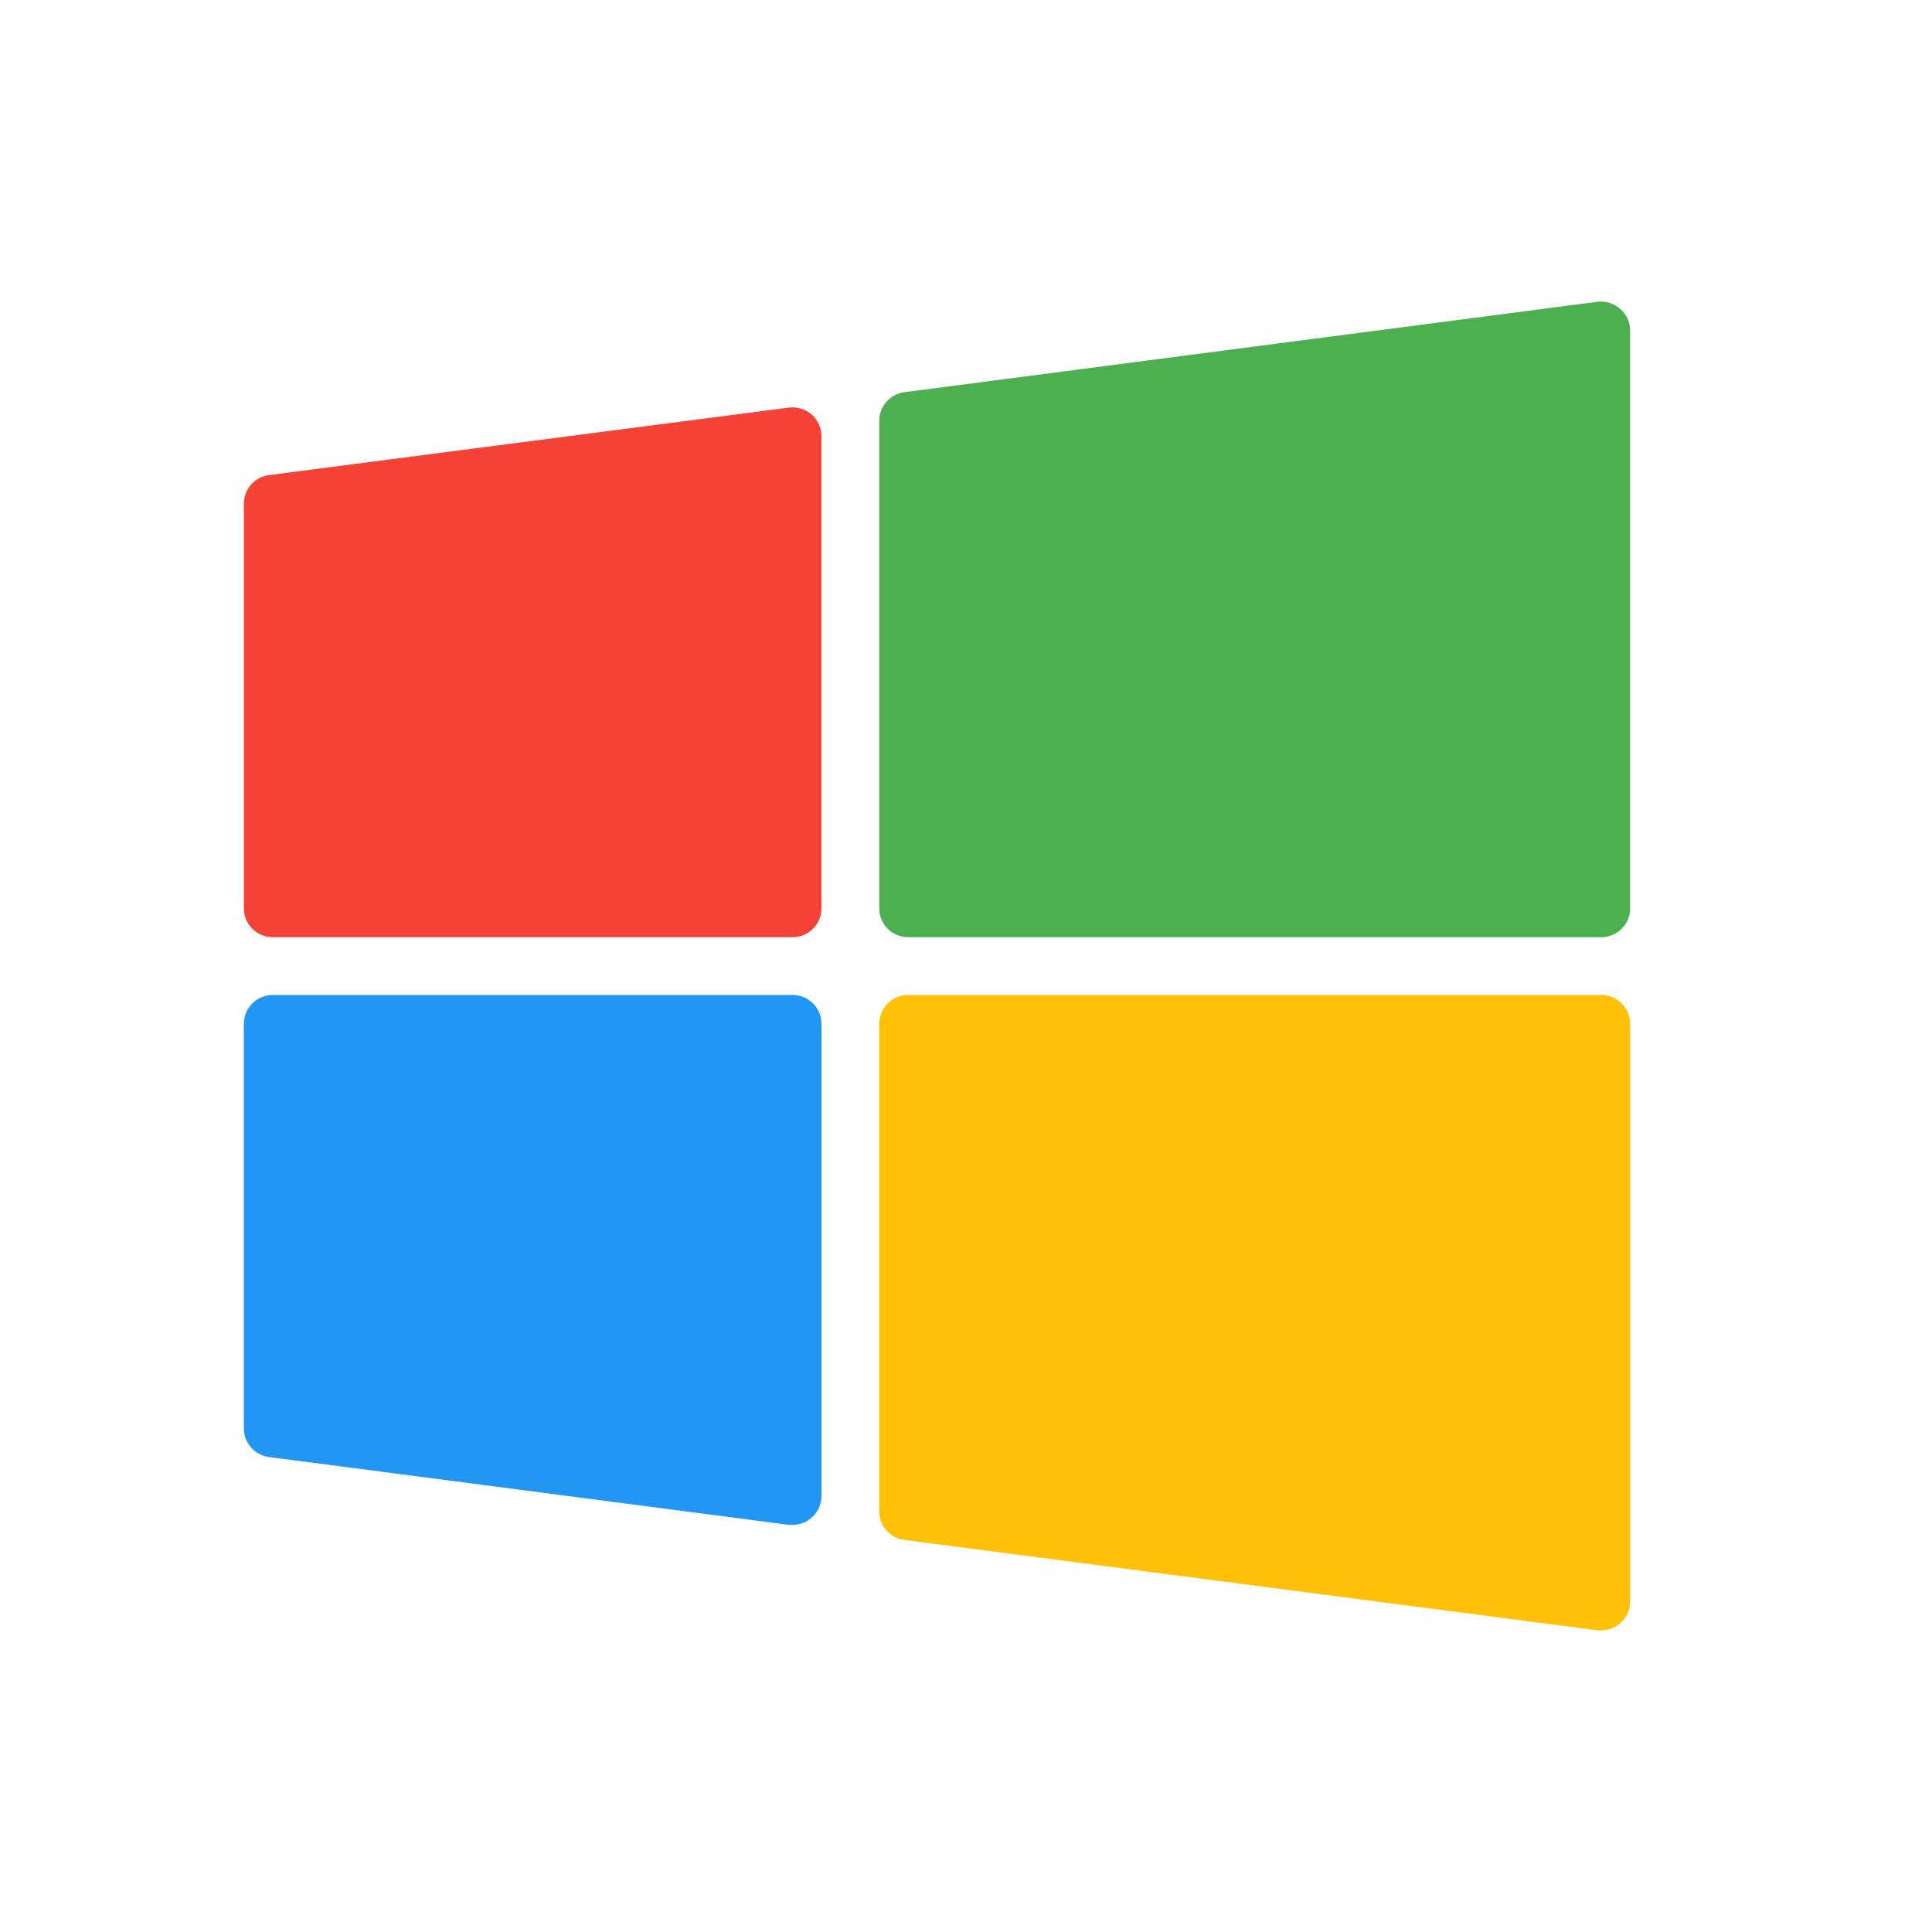
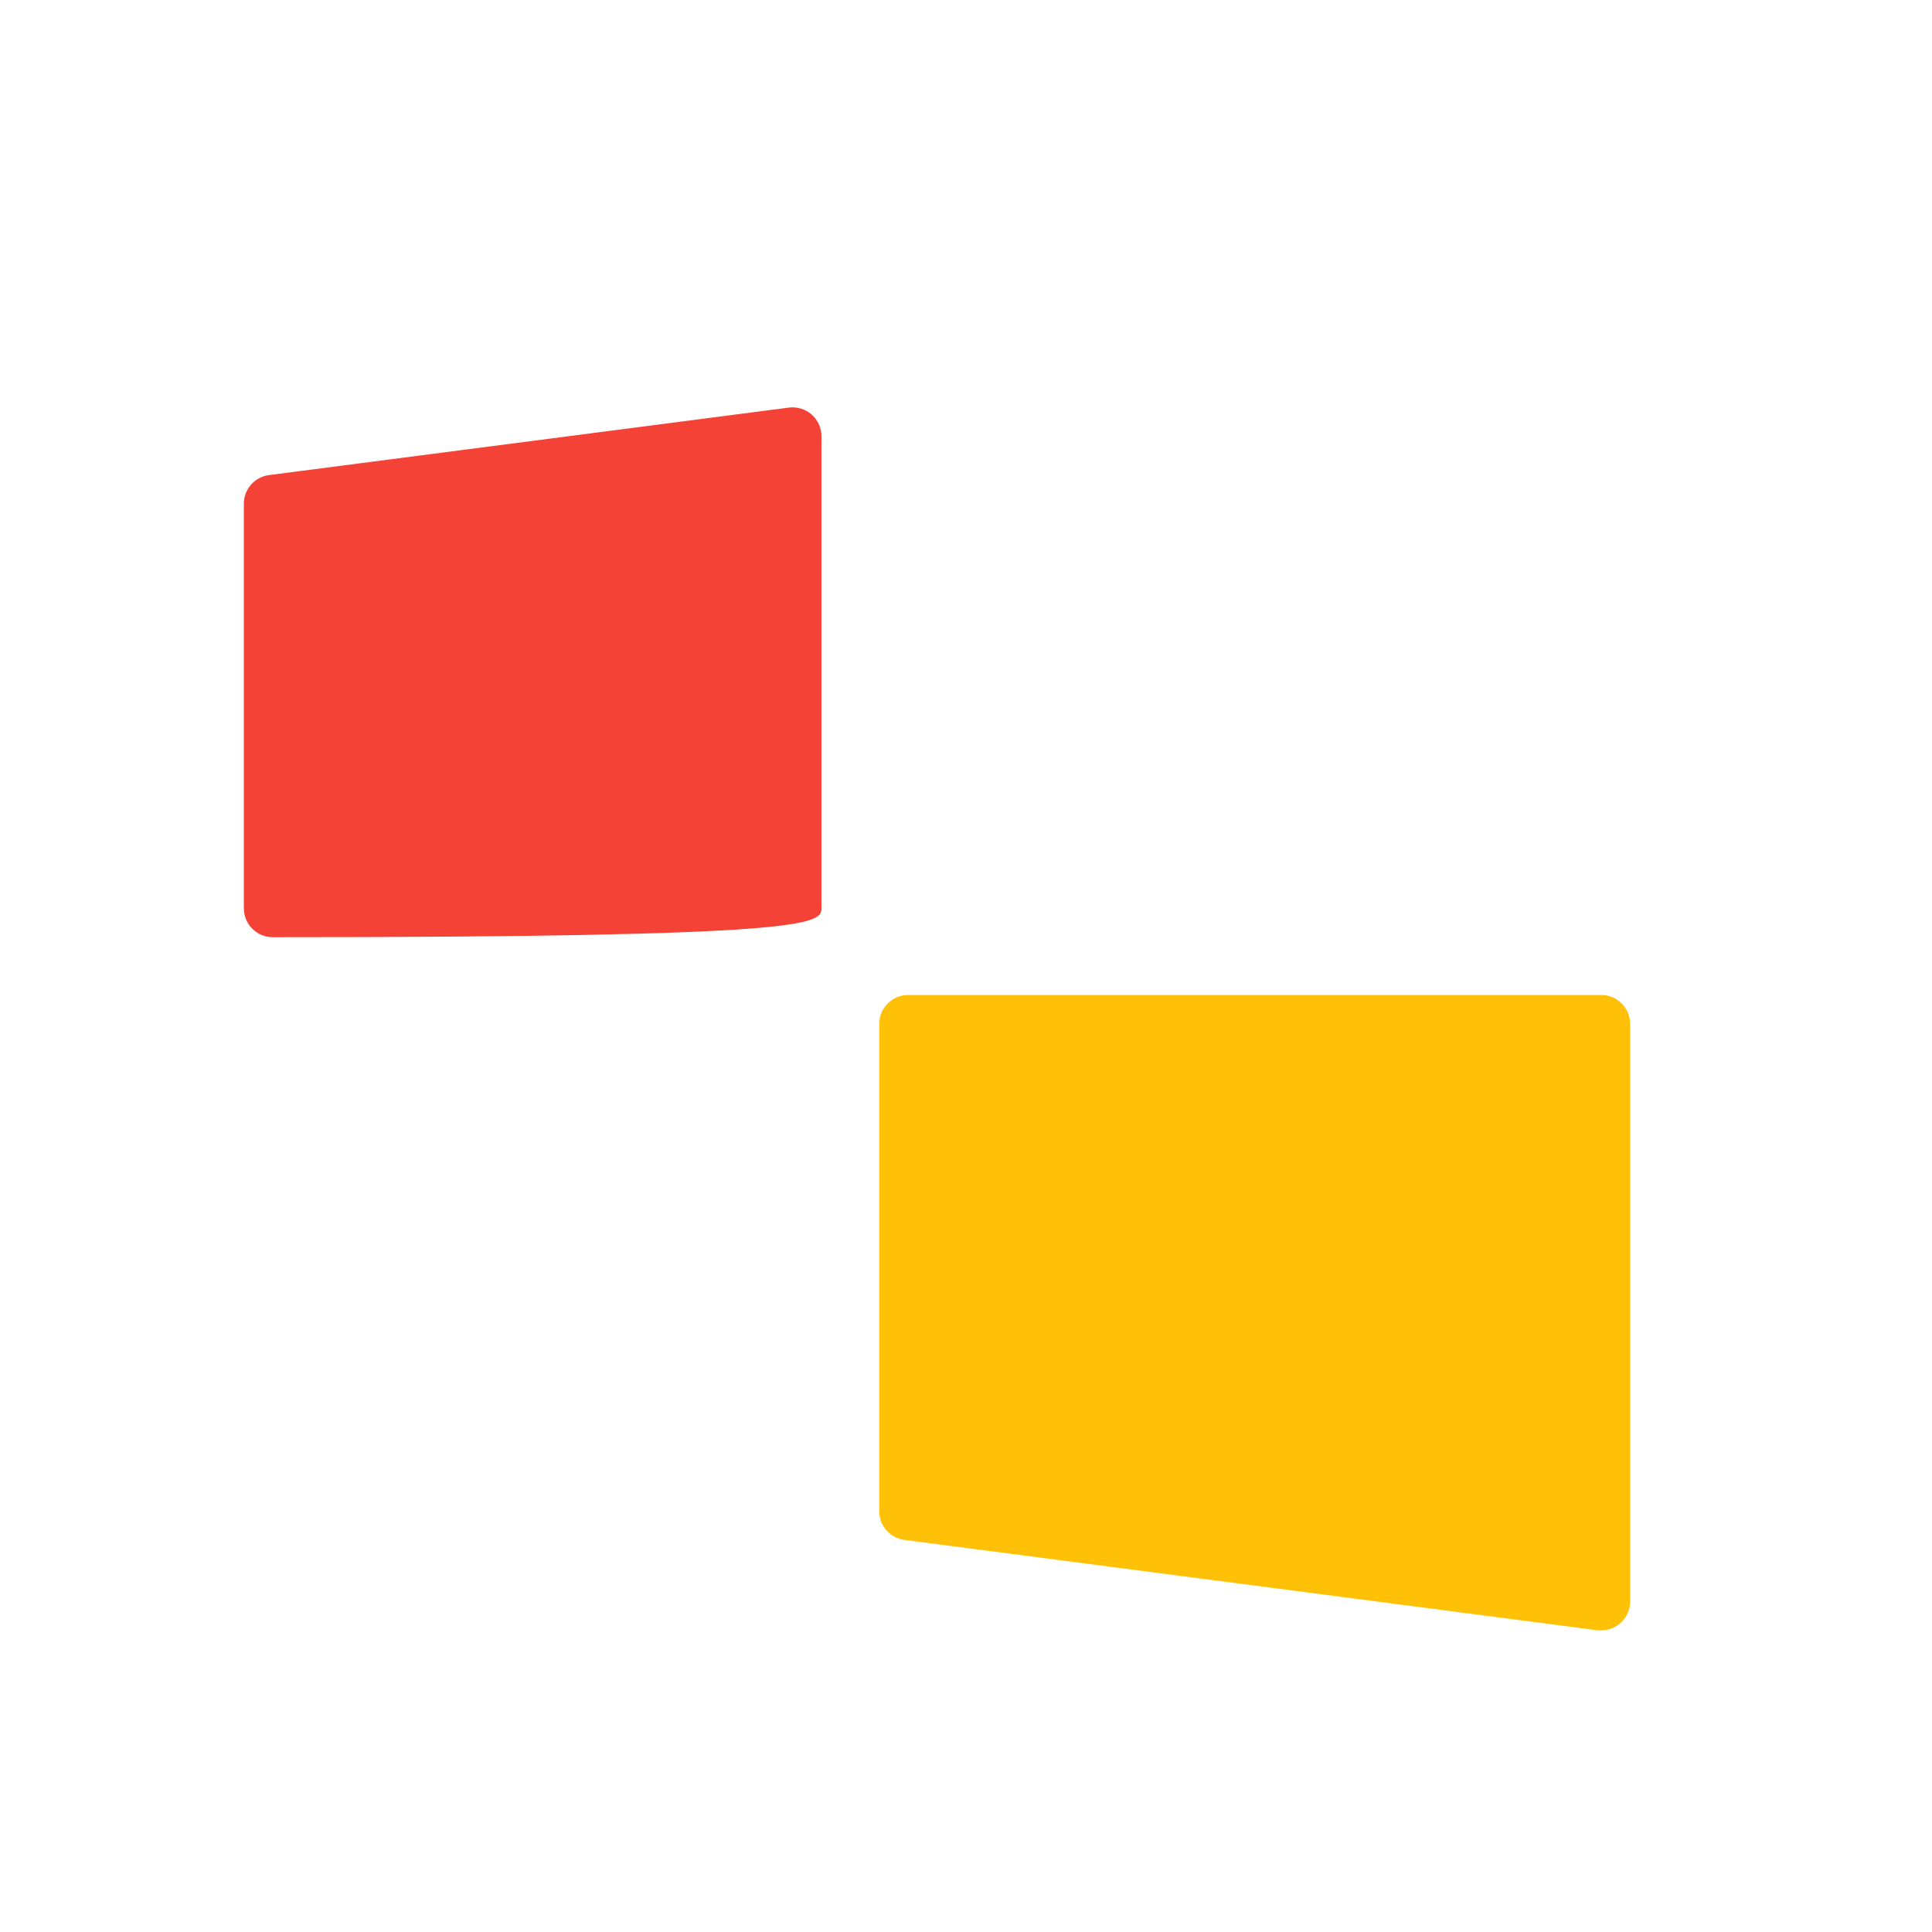
<svg xmlns="http://www.w3.org/2000/svg" width="32" height="32" viewBox="0 0 32 32" fill="none">
-   <path d="M13.066 6.751L4.456 7.869C4.216 7.9 4.037 8.105 4.039 8.347V15.044C4.039 15.309 4.253 15.523 4.517 15.523H13.127C13.392 15.523 13.606 15.309 13.606 15.044V7.224C13.606 7.087 13.546 6.956 13.443 6.865C13.339 6.776 13.203 6.734 13.066 6.751Z" fill="#F44336" />
-   <path d="M26.837 5.118C26.735 5.026 26.598 4.982 26.461 4.998L14.98 6.496C14.74 6.527 14.561 6.732 14.563 6.974V15.044C14.563 15.308 14.777 15.523 15.041 15.523H26.522C26.786 15.523 27 15.308 27 15.044V5.477C27 5.339 26.941 5.209 26.837 5.118Z" fill="#4CAF50" />
-   <path d="M13.127 16.48H4.517C4.253 16.48 4.039 16.694 4.039 16.958V23.655C4.037 23.897 4.216 24.102 4.456 24.133L13.066 25.256C13.087 25.258 13.107 25.258 13.127 25.256C13.392 25.256 13.606 25.042 13.606 24.778V16.958C13.606 16.694 13.392 16.48 13.127 16.48Z" fill="#2196F3" />
+   <path d="M13.066 6.751L4.456 7.869C4.216 7.9 4.037 8.105 4.039 8.347V15.044C4.039 15.309 4.253 15.523 4.517 15.523C13.392 15.523 13.606 15.309 13.606 15.044V7.224C13.606 7.087 13.546 6.956 13.443 6.865C13.339 6.776 13.203 6.734 13.066 6.751Z" fill="#F44336" />
  <path d="M26.522 16.48H15.041C14.777 16.48 14.563 16.694 14.563 16.958V25.028C14.561 25.27 14.74 25.475 14.98 25.506L26.461 27.003C26.481 27.005 26.501 27.005 26.522 27.003C26.786 27.003 27 26.789 27 26.525V16.958C27 16.694 26.786 16.48 26.522 16.48Z" fill="#FFC107" />
</svg>